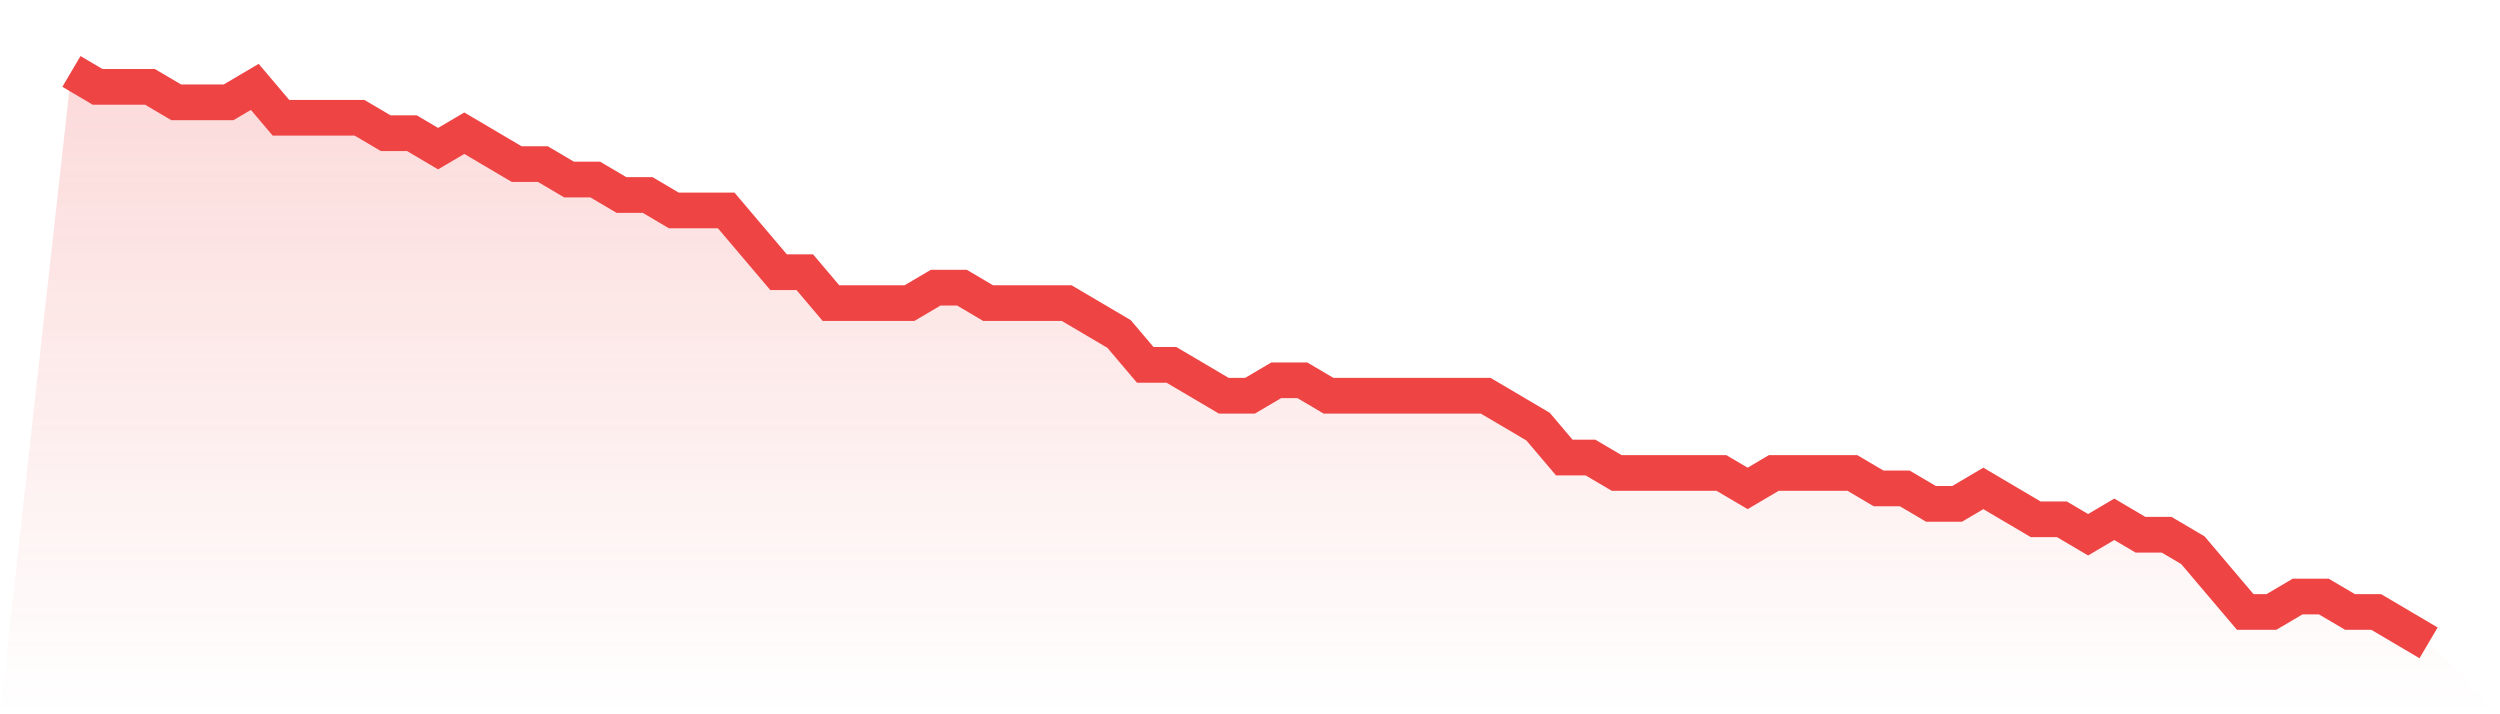
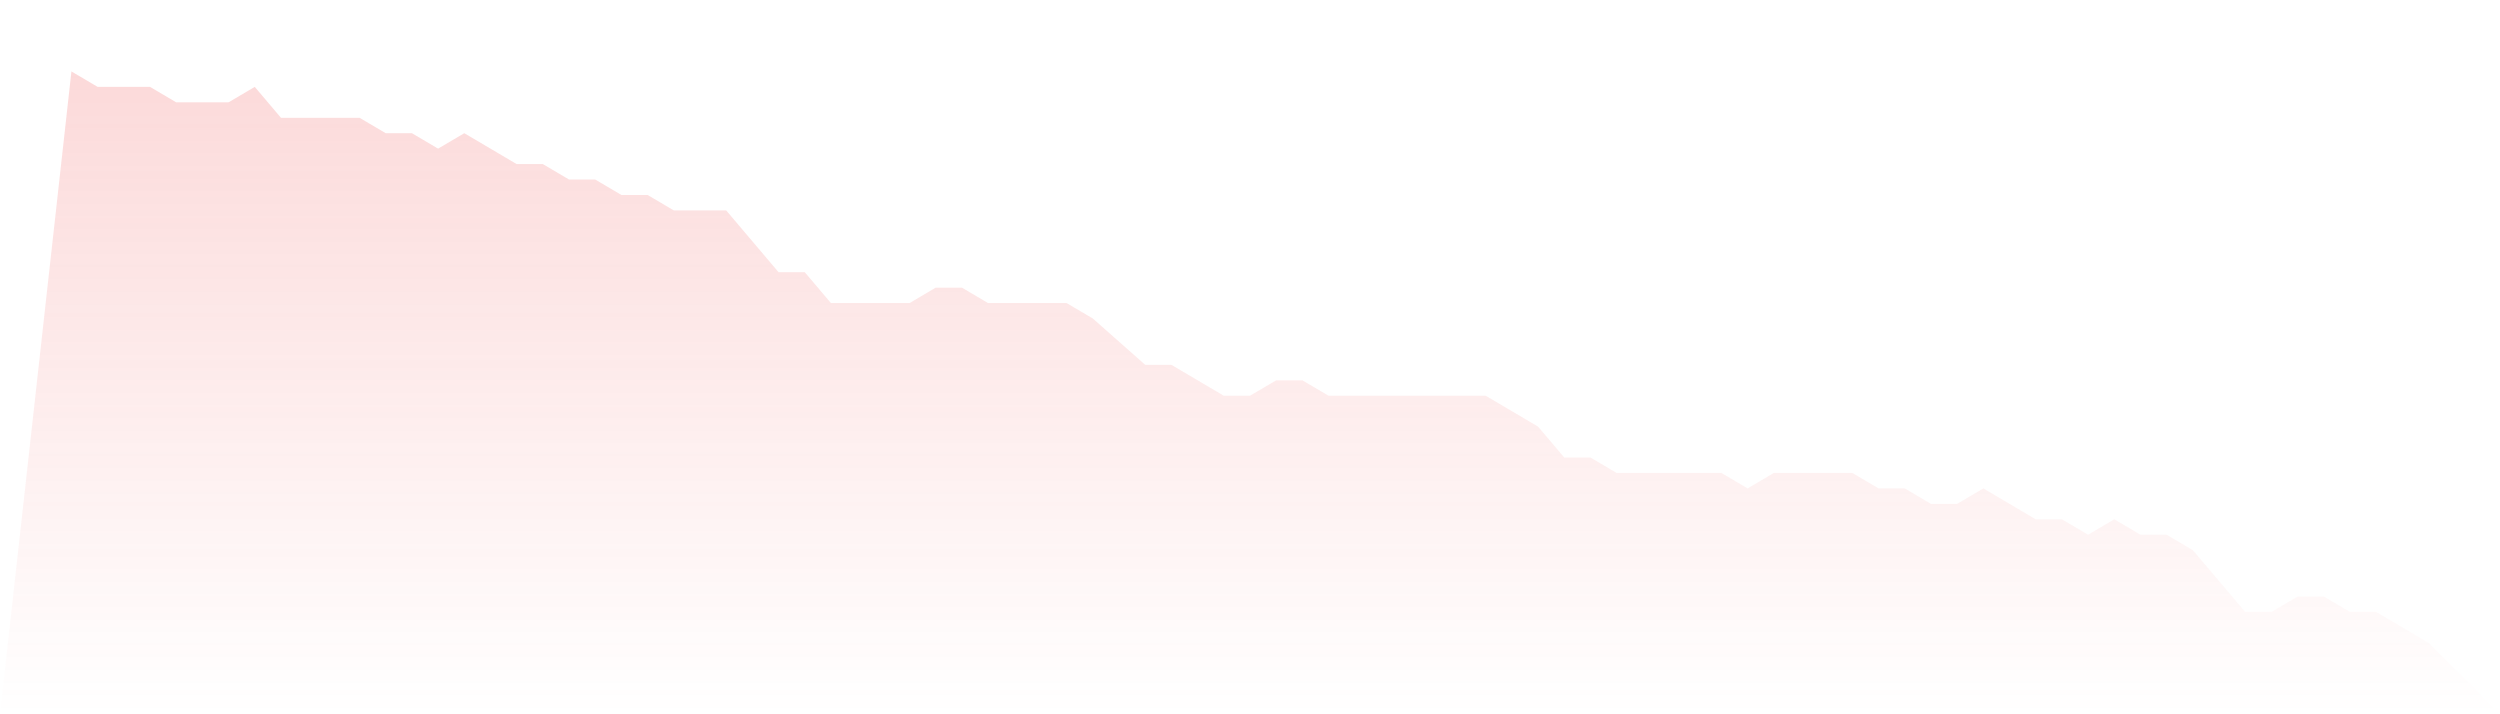
<svg xmlns="http://www.w3.org/2000/svg" viewBox="0 0 140 40">
  <defs>
    <linearGradient id="gradient" x1="0" x2="0" y1="0" y2="1">
      <stop offset="0%" stop-color="#ef4444" stop-opacity="0.2" />
      <stop offset="100%" stop-color="#ef4444" stop-opacity="0" />
    </linearGradient>
  </defs>
-   <path d="M4,4 L4,4 L5.467,4.865 L6.933,4.865 L8.4,4.865 L9.867,5.73 L11.333,5.73 L12.8,5.73 L14.267,4.865 L15.733,6.595 L17.2,6.595 L18.667,6.595 L20.133,6.595 L21.6,7.459 L23.067,7.459 L24.533,8.324 L26,7.459 L27.467,8.324 L28.933,9.189 L30.4,9.189 L31.867,10.054 L33.333,10.054 L34.8,10.919 L36.267,10.919 L37.733,11.784 L39.2,11.784 L40.667,11.784 L42.133,13.514 L43.6,15.243 L45.067,15.243 L46.533,16.973 L48,16.973 L49.467,16.973 L50.933,16.973 L52.4,16.108 L53.867,16.108 L55.333,16.973 L56.8,16.973 L58.267,16.973 L59.733,16.973 L61.2,17.838 L62.667,18.703 L64.133,20.432 L65.6,20.432 L67.067,21.297 L68.533,22.162 L70,22.162 L71.467,21.297 L72.933,21.297 L74.4,22.162 L75.867,22.162 L77.333,22.162 L78.8,22.162 L80.267,22.162 L81.733,22.162 L83.2,22.162 L84.667,23.027 L86.133,23.892 L87.6,25.622 L89.067,25.622 L90.533,26.486 L92,26.486 L93.467,26.486 L94.933,26.486 L96.4,26.486 L97.867,27.351 L99.333,26.486 L100.8,26.486 L102.267,26.486 L103.733,26.486 L105.2,27.351 L106.667,27.351 L108.133,28.216 L109.6,28.216 L111.067,27.351 L112.533,28.216 L114,29.081 L115.467,29.081 L116.933,29.946 L118.4,29.081 L119.867,29.946 L121.333,29.946 L122.8,30.811 L124.267,32.541 L125.733,34.27 L127.2,34.27 L128.667,33.405 L130.133,33.405 L131.6,34.27 L133.067,34.27 L134.533,35.135 L136,36 L140,40 L0,40 z" fill="url(#gradient)" />
-   <path d="M4,4 L4,4 L5.467,4.865 L6.933,4.865 L8.4,4.865 L9.867,5.73 L11.333,5.73 L12.8,5.73 L14.267,4.865 L15.733,6.595 L17.2,6.595 L18.667,6.595 L20.133,6.595 L21.6,7.459 L23.067,7.459 L24.533,8.324 L26,7.459 L27.467,8.324 L28.933,9.189 L30.4,9.189 L31.867,10.054 L33.333,10.054 L34.8,10.919 L36.267,10.919 L37.733,11.784 L39.2,11.784 L40.667,11.784 L42.133,13.514 L43.6,15.243 L45.067,15.243 L46.533,16.973 L48,16.973 L49.467,16.973 L50.933,16.973 L52.4,16.108 L53.867,16.108 L55.333,16.973 L56.8,16.973 L58.267,16.973 L59.733,16.973 L61.2,17.838 L62.667,18.703 L64.133,20.432 L65.6,20.432 L67.067,21.297 L68.533,22.162 L70,22.162 L71.467,21.297 L72.933,21.297 L74.4,22.162 L75.867,22.162 L77.333,22.162 L78.8,22.162 L80.267,22.162 L81.733,22.162 L83.2,22.162 L84.667,23.027 L86.133,23.892 L87.6,25.622 L89.067,25.622 L90.533,26.486 L92,26.486 L93.467,26.486 L94.933,26.486 L96.4,26.486 L97.867,27.351 L99.333,26.486 L100.8,26.486 L102.267,26.486 L103.733,26.486 L105.2,27.351 L106.667,27.351 L108.133,28.216 L109.6,28.216 L111.067,27.351 L112.533,28.216 L114,29.081 L115.467,29.081 L116.933,29.946 L118.4,29.081 L119.867,29.946 L121.333,29.946 L122.8,30.811 L124.267,32.541 L125.733,34.27 L127.2,34.27 L128.667,33.405 L130.133,33.405 L131.6,34.27 L133.067,34.27 L134.533,35.135 L136,36" fill="none" stroke="#ef4444" stroke-width="2" />
+   <path d="M4,4 L4,4 L5.467,4.865 L6.933,4.865 L8.4,4.865 L9.867,5.73 L11.333,5.73 L12.8,5.73 L14.267,4.865 L15.733,6.595 L17.2,6.595 L18.667,6.595 L20.133,6.595 L21.6,7.459 L23.067,7.459 L24.533,8.324 L26,7.459 L27.467,8.324 L28.933,9.189 L30.4,9.189 L31.867,10.054 L33.333,10.054 L34.8,10.919 L36.267,10.919 L37.733,11.784 L39.2,11.784 L40.667,11.784 L42.133,13.514 L43.6,15.243 L45.067,15.243 L46.533,16.973 L48,16.973 L49.467,16.973 L50.933,16.973 L52.4,16.108 L53.867,16.108 L55.333,16.973 L56.8,16.973 L58.267,16.973 L59.733,16.973 L61.2,17.838 L64.133,20.432 L65.6,20.432 L67.067,21.297 L68.533,22.162 L70,22.162 L71.467,21.297 L72.933,21.297 L74.4,22.162 L75.867,22.162 L77.333,22.162 L78.8,22.162 L80.267,22.162 L81.733,22.162 L83.2,22.162 L84.667,23.027 L86.133,23.892 L87.6,25.622 L89.067,25.622 L90.533,26.486 L92,26.486 L93.467,26.486 L94.933,26.486 L96.4,26.486 L97.867,27.351 L99.333,26.486 L100.8,26.486 L102.267,26.486 L103.733,26.486 L105.2,27.351 L106.667,27.351 L108.133,28.216 L109.6,28.216 L111.067,27.351 L112.533,28.216 L114,29.081 L115.467,29.081 L116.933,29.946 L118.4,29.081 L119.867,29.946 L121.333,29.946 L122.8,30.811 L124.267,32.541 L125.733,34.27 L127.2,34.27 L128.667,33.405 L130.133,33.405 L131.6,34.27 L133.067,34.27 L134.533,35.135 L136,36 L140,40 L0,40 z" fill="url(#gradient)" />
</svg>